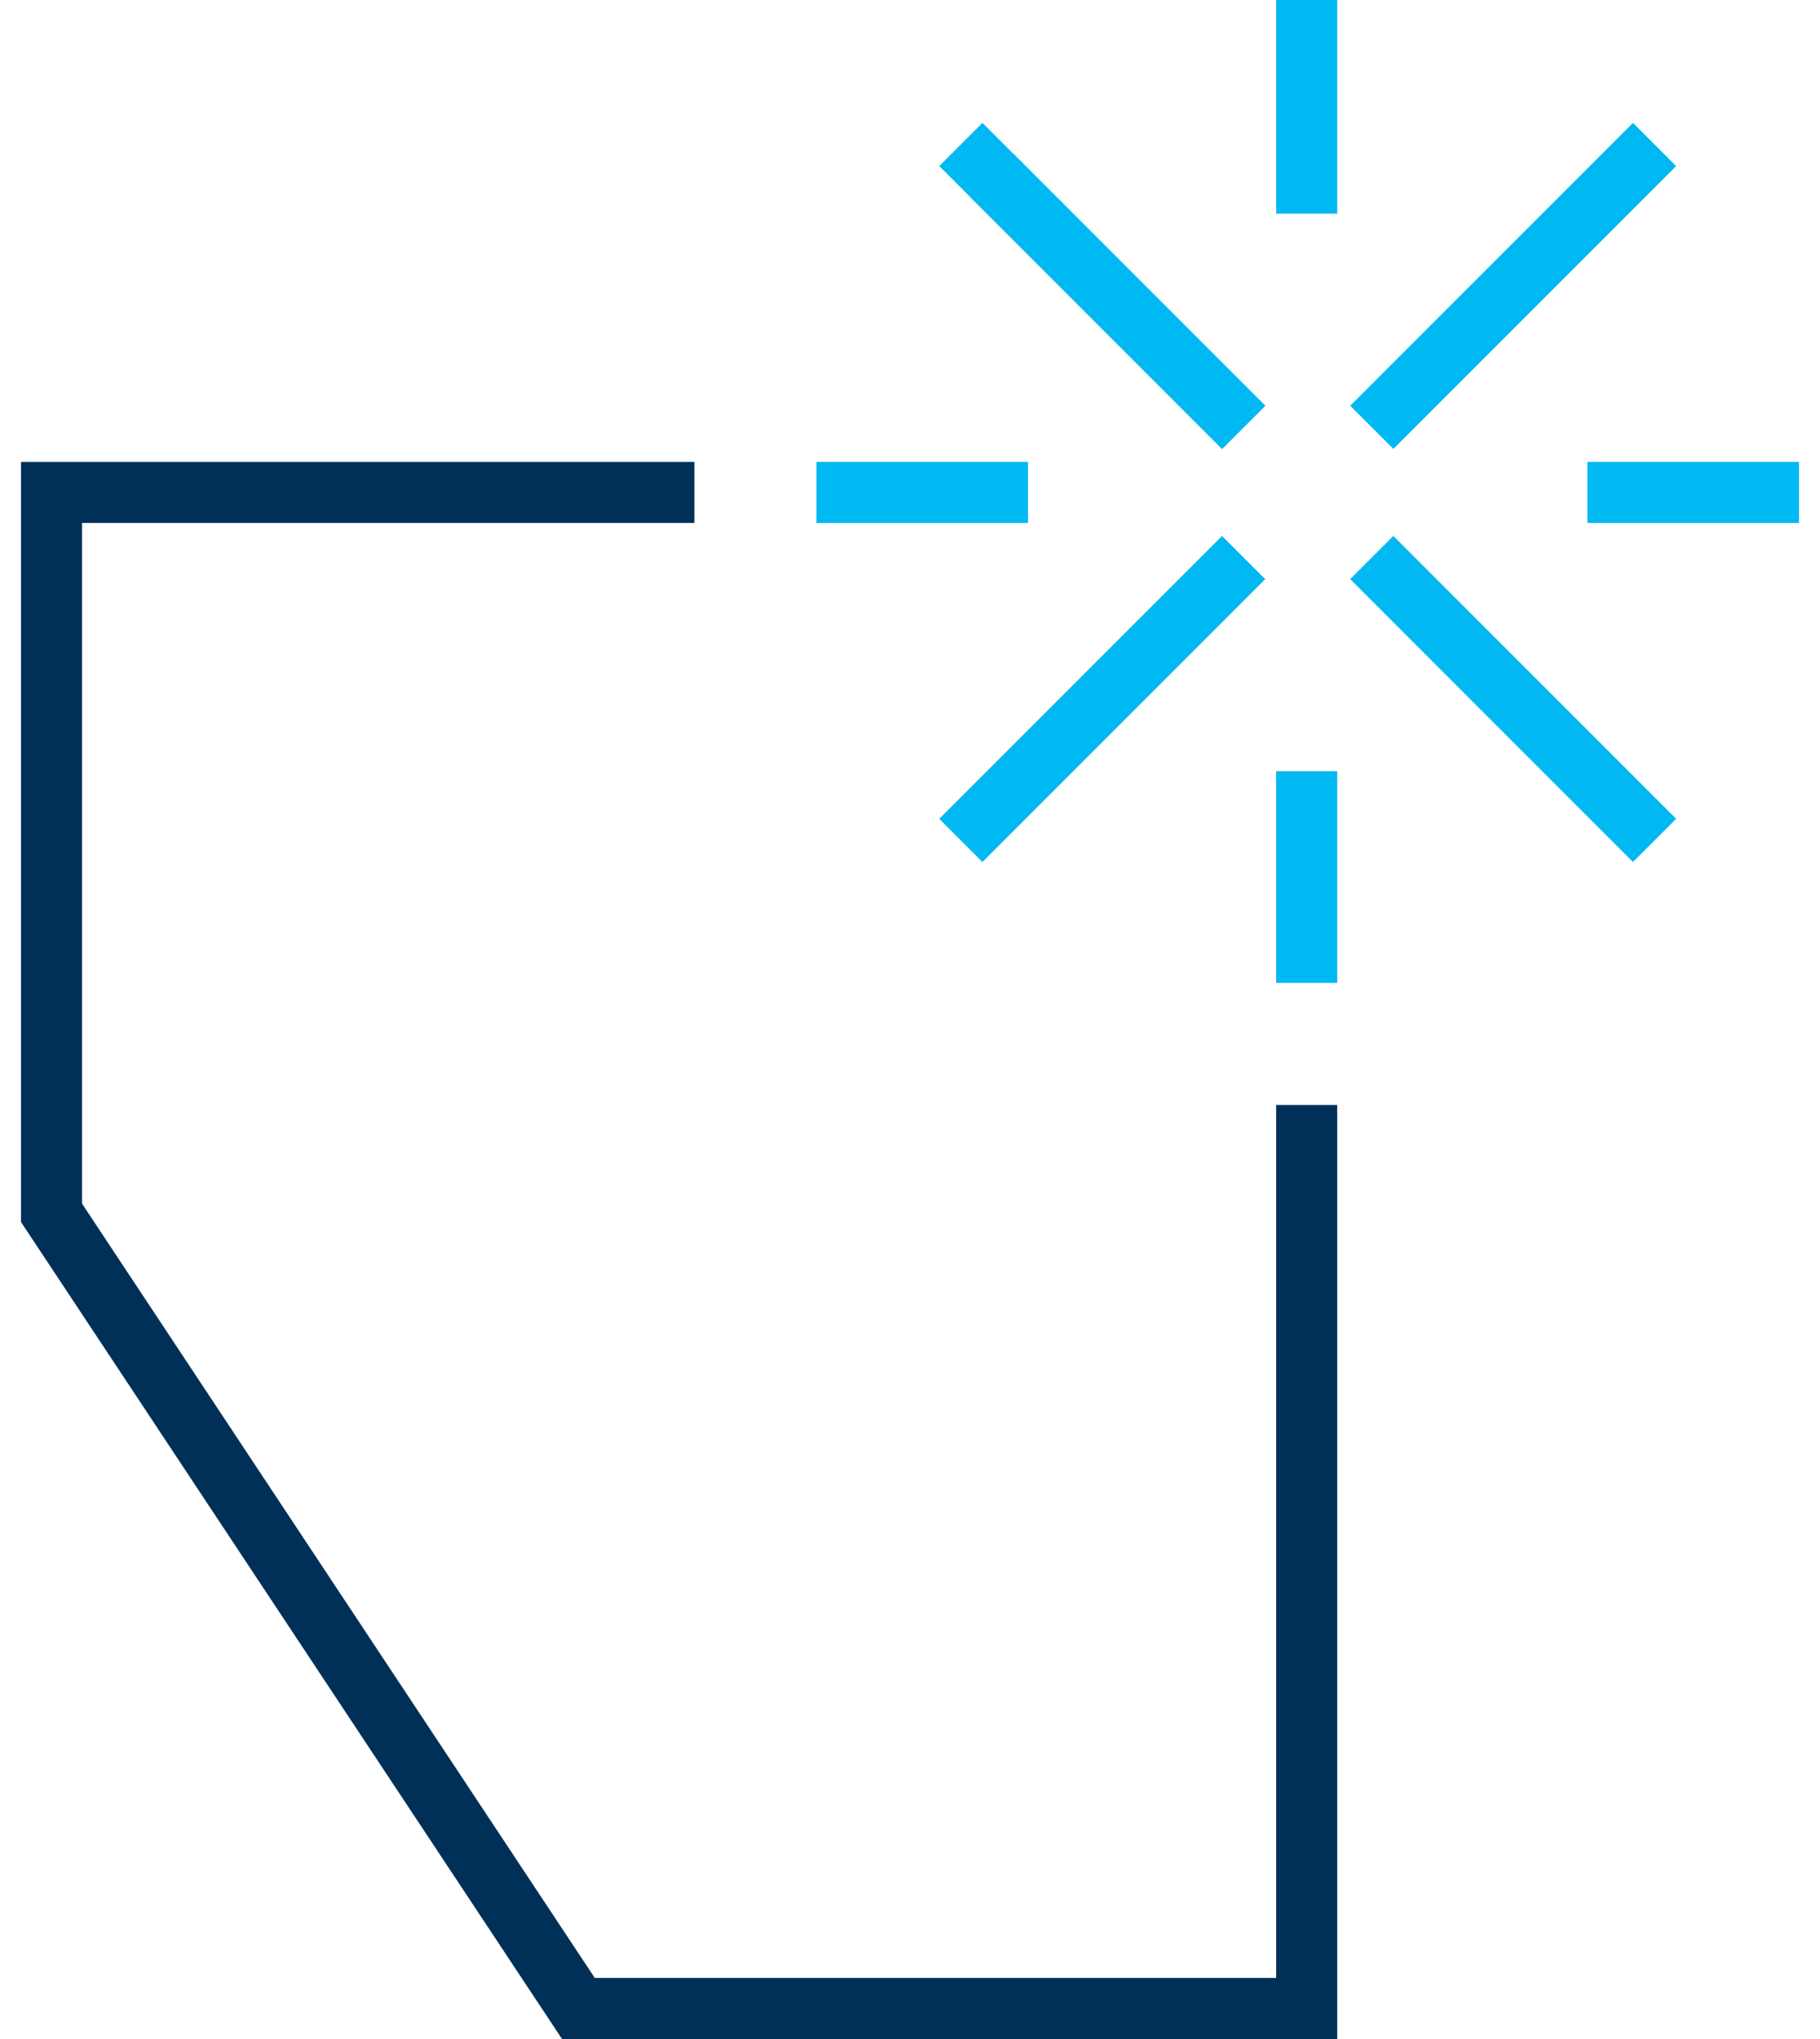
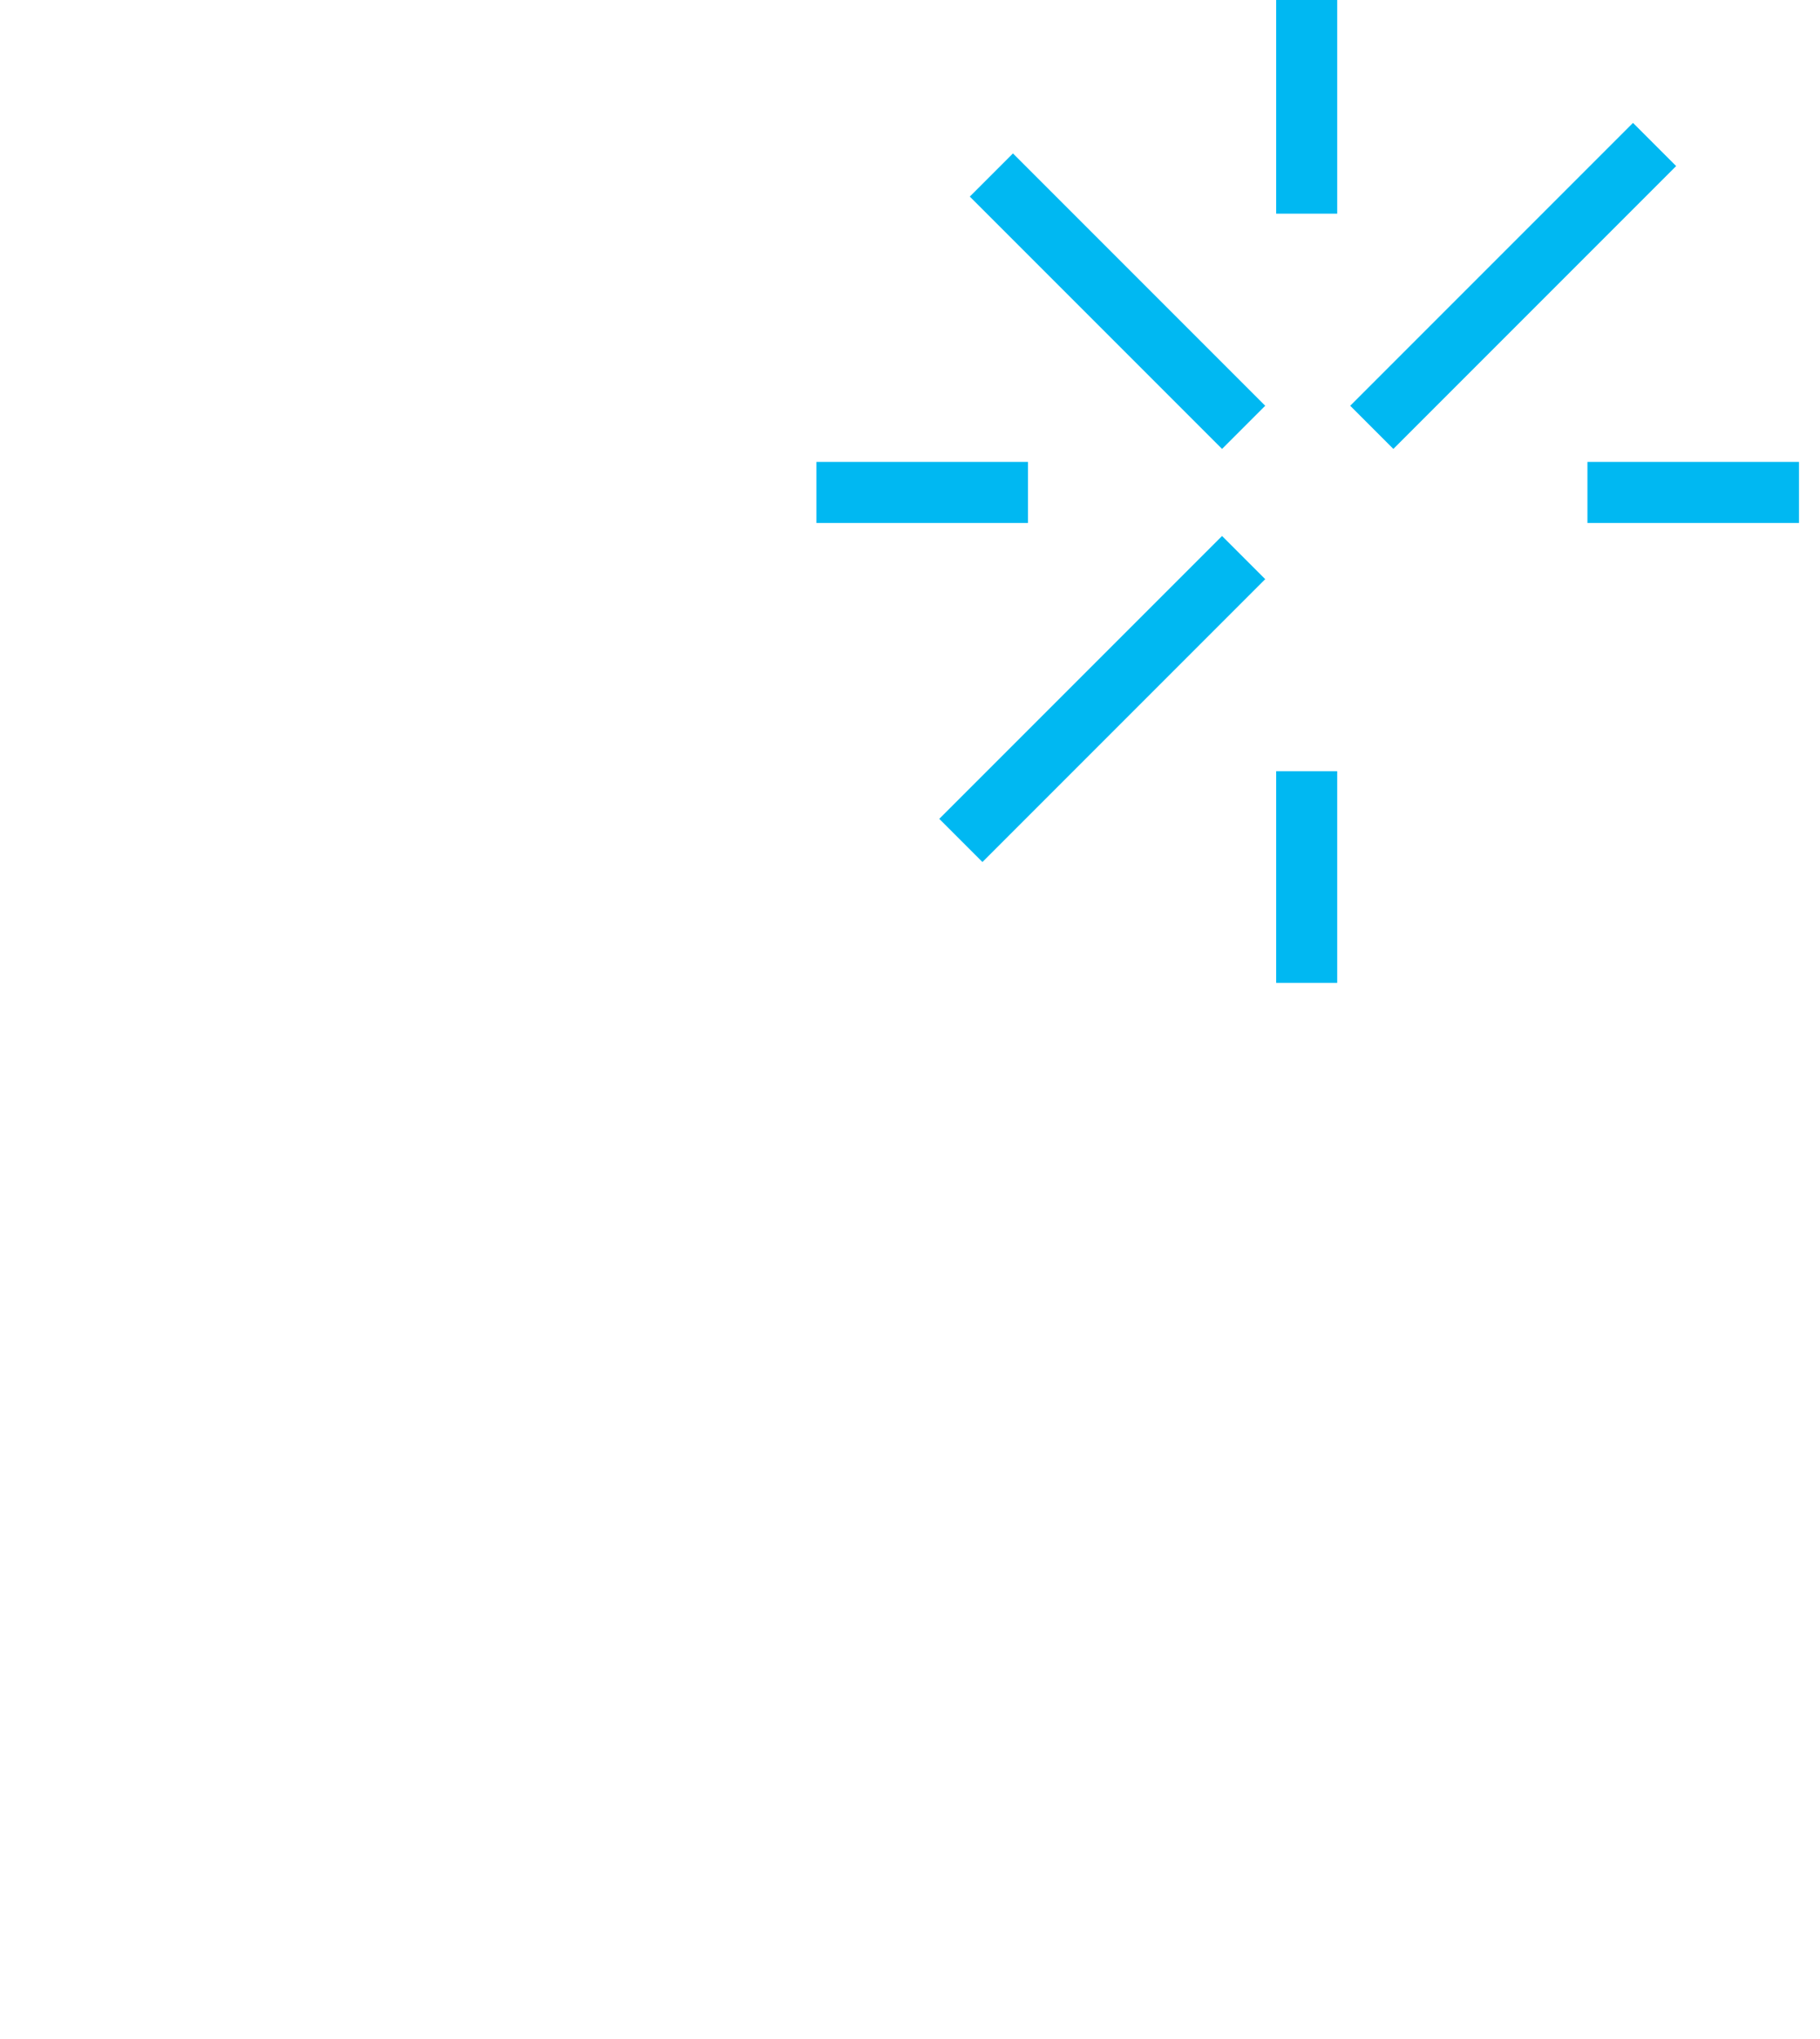
<svg xmlns="http://www.w3.org/2000/svg" version="1.1" id="Ebene_1" x="0px" y="0px" viewBox="0 0 89 100.2" style="enable-background:new 0 0 89 100.2;" xml:space="preserve" width="75" height="84">
  <style type="text/css">
	.st0{fill:none;stroke:#00B8F2;stroke-width:3;}
	.st1{fill:none;stroke:#003057;stroke-width:3;}
</style>
  <line class="st0" x1="47" y1="41.3" x2="60.9" y2="27.4" />
  <g>
-     <polyline class="st1" points="33.9,24.2 2.3,24.2 2.3,59.6 28.2,98.7 64,98.7 64,54.3  " />
-   </g>
+     </g>
  <line class="st0" x1="67.2" y1="21" x2="81.1" y2="7.1" />
  <g>
    <line class="st0" x1="77.8" y1="24.2" x2="88.2" y2="24.2" />
  </g>
  <line class="st0" x1="39.9" y1="24.2" x2="50.3" y2="24.2" />
  <line class="st0" x1="60.9" y1="21" x2="48.5" y2="8.6" />
-   <line class="st0" x1="60.9" y1="21" x2="47" y2="7.1" />
  <g>
    <line class="st0" x1="64" y1="10.5" x2="64" y2="0" />
  </g>
-   <line class="st0" x1="81.1" y1="41.3" x2="67.2" y2="27.4" />
  <line class="st0" x1="64" y1="48.3" x2="64" y2="37.9" />
</svg>